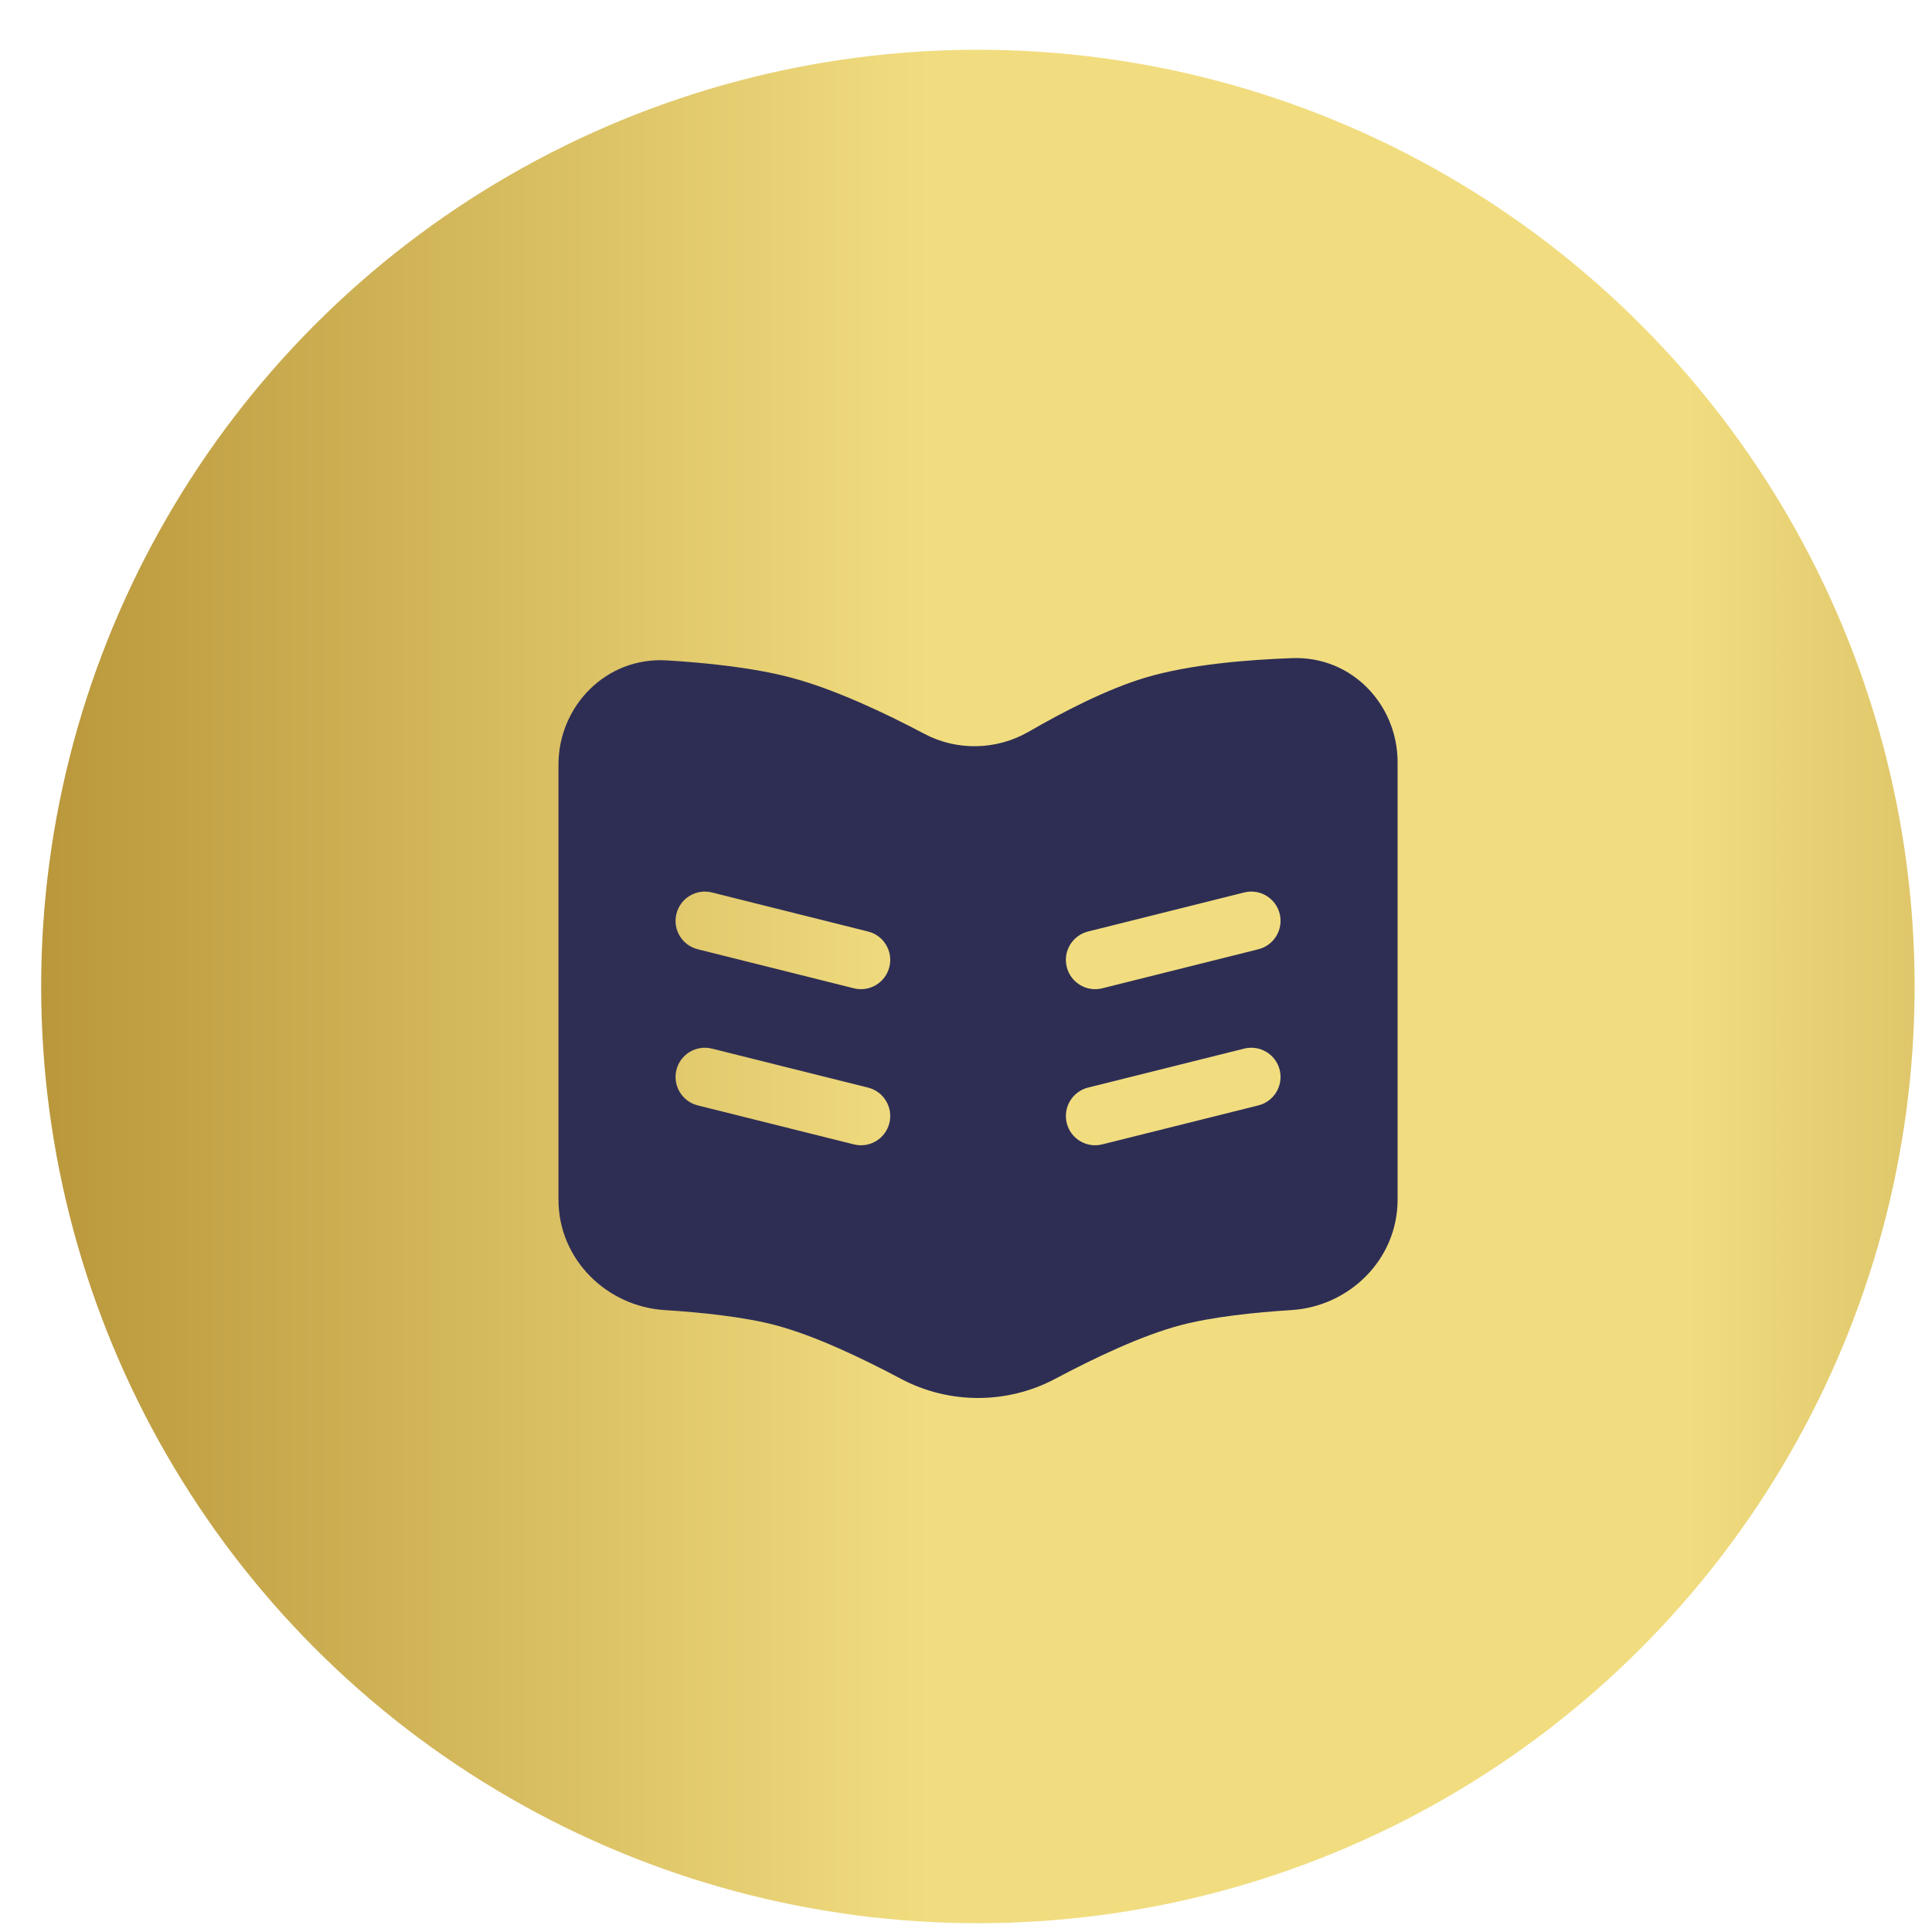
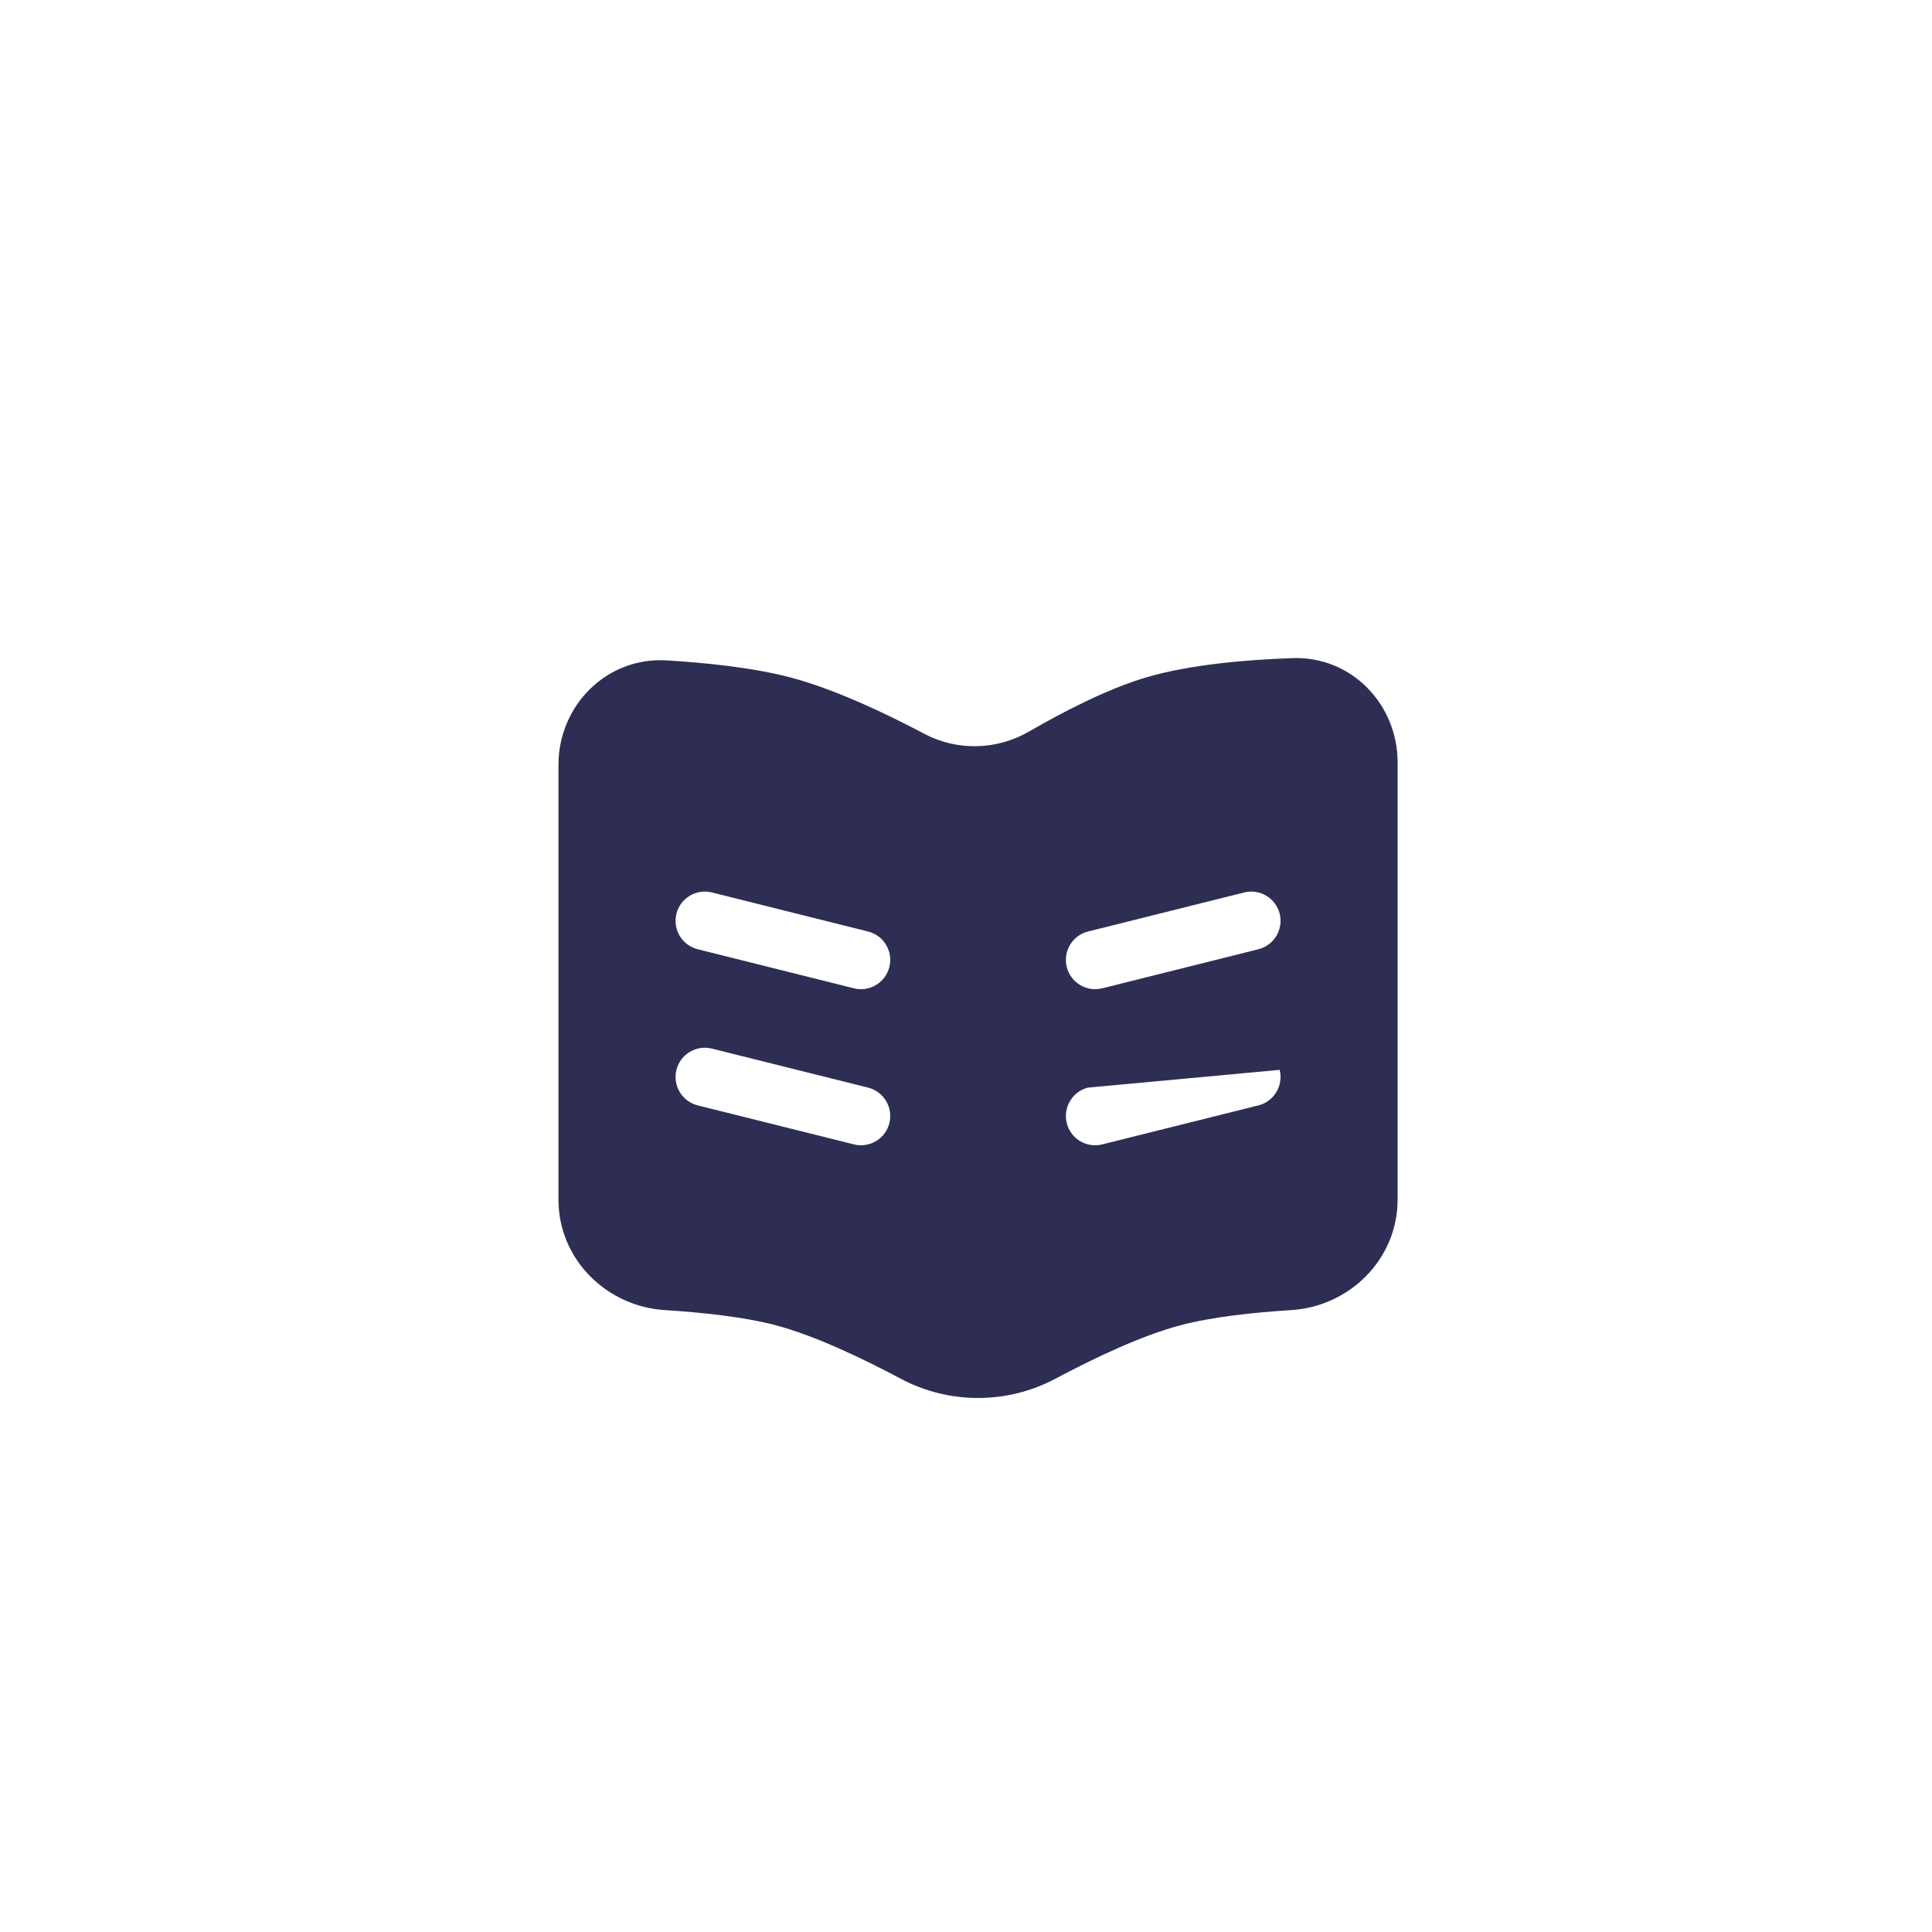
<svg xmlns="http://www.w3.org/2000/svg" width="33" height="33" viewBox="0 0 33 33" fill="none">
-   <circle cx="16.703" cy="16.85" r="16" fill="url(#paint0_linear_1513_53371)" />
-   <path fill-rule="evenodd" clip-rule="evenodd" d="M22.076 11.241C23.096 11.206 23.872 12.042 23.872 13.018V20.491C23.872 21.516 23.043 22.315 22.06 22.377C21.421 22.417 20.702 22.494 20.167 22.635C19.505 22.809 18.687 23.198 18.026 23.55C17.204 23.988 16.208 23.988 15.386 23.55C14.725 23.198 13.906 22.809 13.245 22.635C12.71 22.494 11.99 22.417 11.351 22.377C10.368 22.315 9.539 21.516 9.539 20.491V13.061C9.539 12.062 10.352 11.216 11.391 11.28C12.049 11.32 12.859 11.402 13.5 11.571C14.258 11.771 15.131 12.186 15.794 12.537C16.347 12.829 17.026 12.814 17.571 12.498C18.153 12.162 18.899 11.774 19.562 11.575C20.325 11.347 21.317 11.268 22.076 11.241ZM11.554 15.608C11.621 15.34 11.892 15.177 12.16 15.244L14.827 15.911C15.095 15.978 15.258 16.249 15.191 16.517C15.124 16.785 14.852 16.948 14.585 16.881L11.918 16.214C11.65 16.147 11.487 15.876 11.554 15.608ZM21.858 15.608C21.791 15.34 21.519 15.177 21.251 15.244L18.584 15.911C18.317 15.978 18.154 16.249 18.221 16.517C18.288 16.785 18.559 16.948 18.827 16.881L21.494 16.214C21.762 16.147 21.924 15.876 21.858 15.608ZM21.858 18.274C21.791 18.007 21.519 17.844 21.251 17.911L18.584 18.577C18.317 18.644 18.154 18.916 18.221 19.184C18.288 19.452 18.559 19.614 18.827 19.547L21.494 18.881C21.762 18.814 21.924 18.542 21.858 18.274ZM12.16 17.911C11.892 17.844 11.621 18.007 11.554 18.274C11.487 18.542 11.65 18.814 11.918 18.881L14.585 19.547C14.852 19.614 15.124 19.452 15.191 19.184C15.258 18.916 15.095 18.644 14.827 18.577L12.16 17.911Z" fill="#2E2E54" />
+   <path fill-rule="evenodd" clip-rule="evenodd" d="M22.076 11.241C23.096 11.206 23.872 12.042 23.872 13.018V20.491C23.872 21.516 23.043 22.315 22.06 22.377C21.421 22.417 20.702 22.494 20.167 22.635C19.505 22.809 18.687 23.198 18.026 23.55C17.204 23.988 16.208 23.988 15.386 23.55C14.725 23.198 13.906 22.809 13.245 22.635C12.71 22.494 11.99 22.417 11.351 22.377C10.368 22.315 9.539 21.516 9.539 20.491V13.061C9.539 12.062 10.352 11.216 11.391 11.28C12.049 11.32 12.859 11.402 13.5 11.571C14.258 11.771 15.131 12.186 15.794 12.537C16.347 12.829 17.026 12.814 17.571 12.498C18.153 12.162 18.899 11.774 19.562 11.575C20.325 11.347 21.317 11.268 22.076 11.241ZM11.554 15.608C11.621 15.34 11.892 15.177 12.16 15.244L14.827 15.911C15.095 15.978 15.258 16.249 15.191 16.517C15.124 16.785 14.852 16.948 14.585 16.881L11.918 16.214C11.65 16.147 11.487 15.876 11.554 15.608ZM21.858 15.608C21.791 15.34 21.519 15.177 21.251 15.244L18.584 15.911C18.317 15.978 18.154 16.249 18.221 16.517C18.288 16.785 18.559 16.948 18.827 16.881L21.494 16.214C21.762 16.147 21.924 15.876 21.858 15.608ZM21.858 18.274L18.584 18.577C18.317 18.644 18.154 18.916 18.221 19.184C18.288 19.452 18.559 19.614 18.827 19.547L21.494 18.881C21.762 18.814 21.924 18.542 21.858 18.274ZM12.16 17.911C11.892 17.844 11.621 18.007 11.554 18.274C11.487 18.542 11.65 18.814 11.918 18.881L14.585 19.547C14.852 19.614 15.124 19.452 15.191 19.184C15.258 18.916 15.095 18.644 14.827 18.577L12.16 17.911Z" fill="#2E2E54" />
  <defs>
    <linearGradient id="paint0_linear_1513_53371" x1="0.705" y1="16.847" x2="46.747" y2="16.847" gradientUnits="userSpaceOnUse">
      <stop stop-color="#BA973B" />
      <stop offset="0.33" stop-color="#F1DD80" />
      <stop offset="0.61" stop-color="#F1DD80" />
      <stop offset="0.97" stop-color="#A57D24" />
    </linearGradient>
  </defs>
</svg>